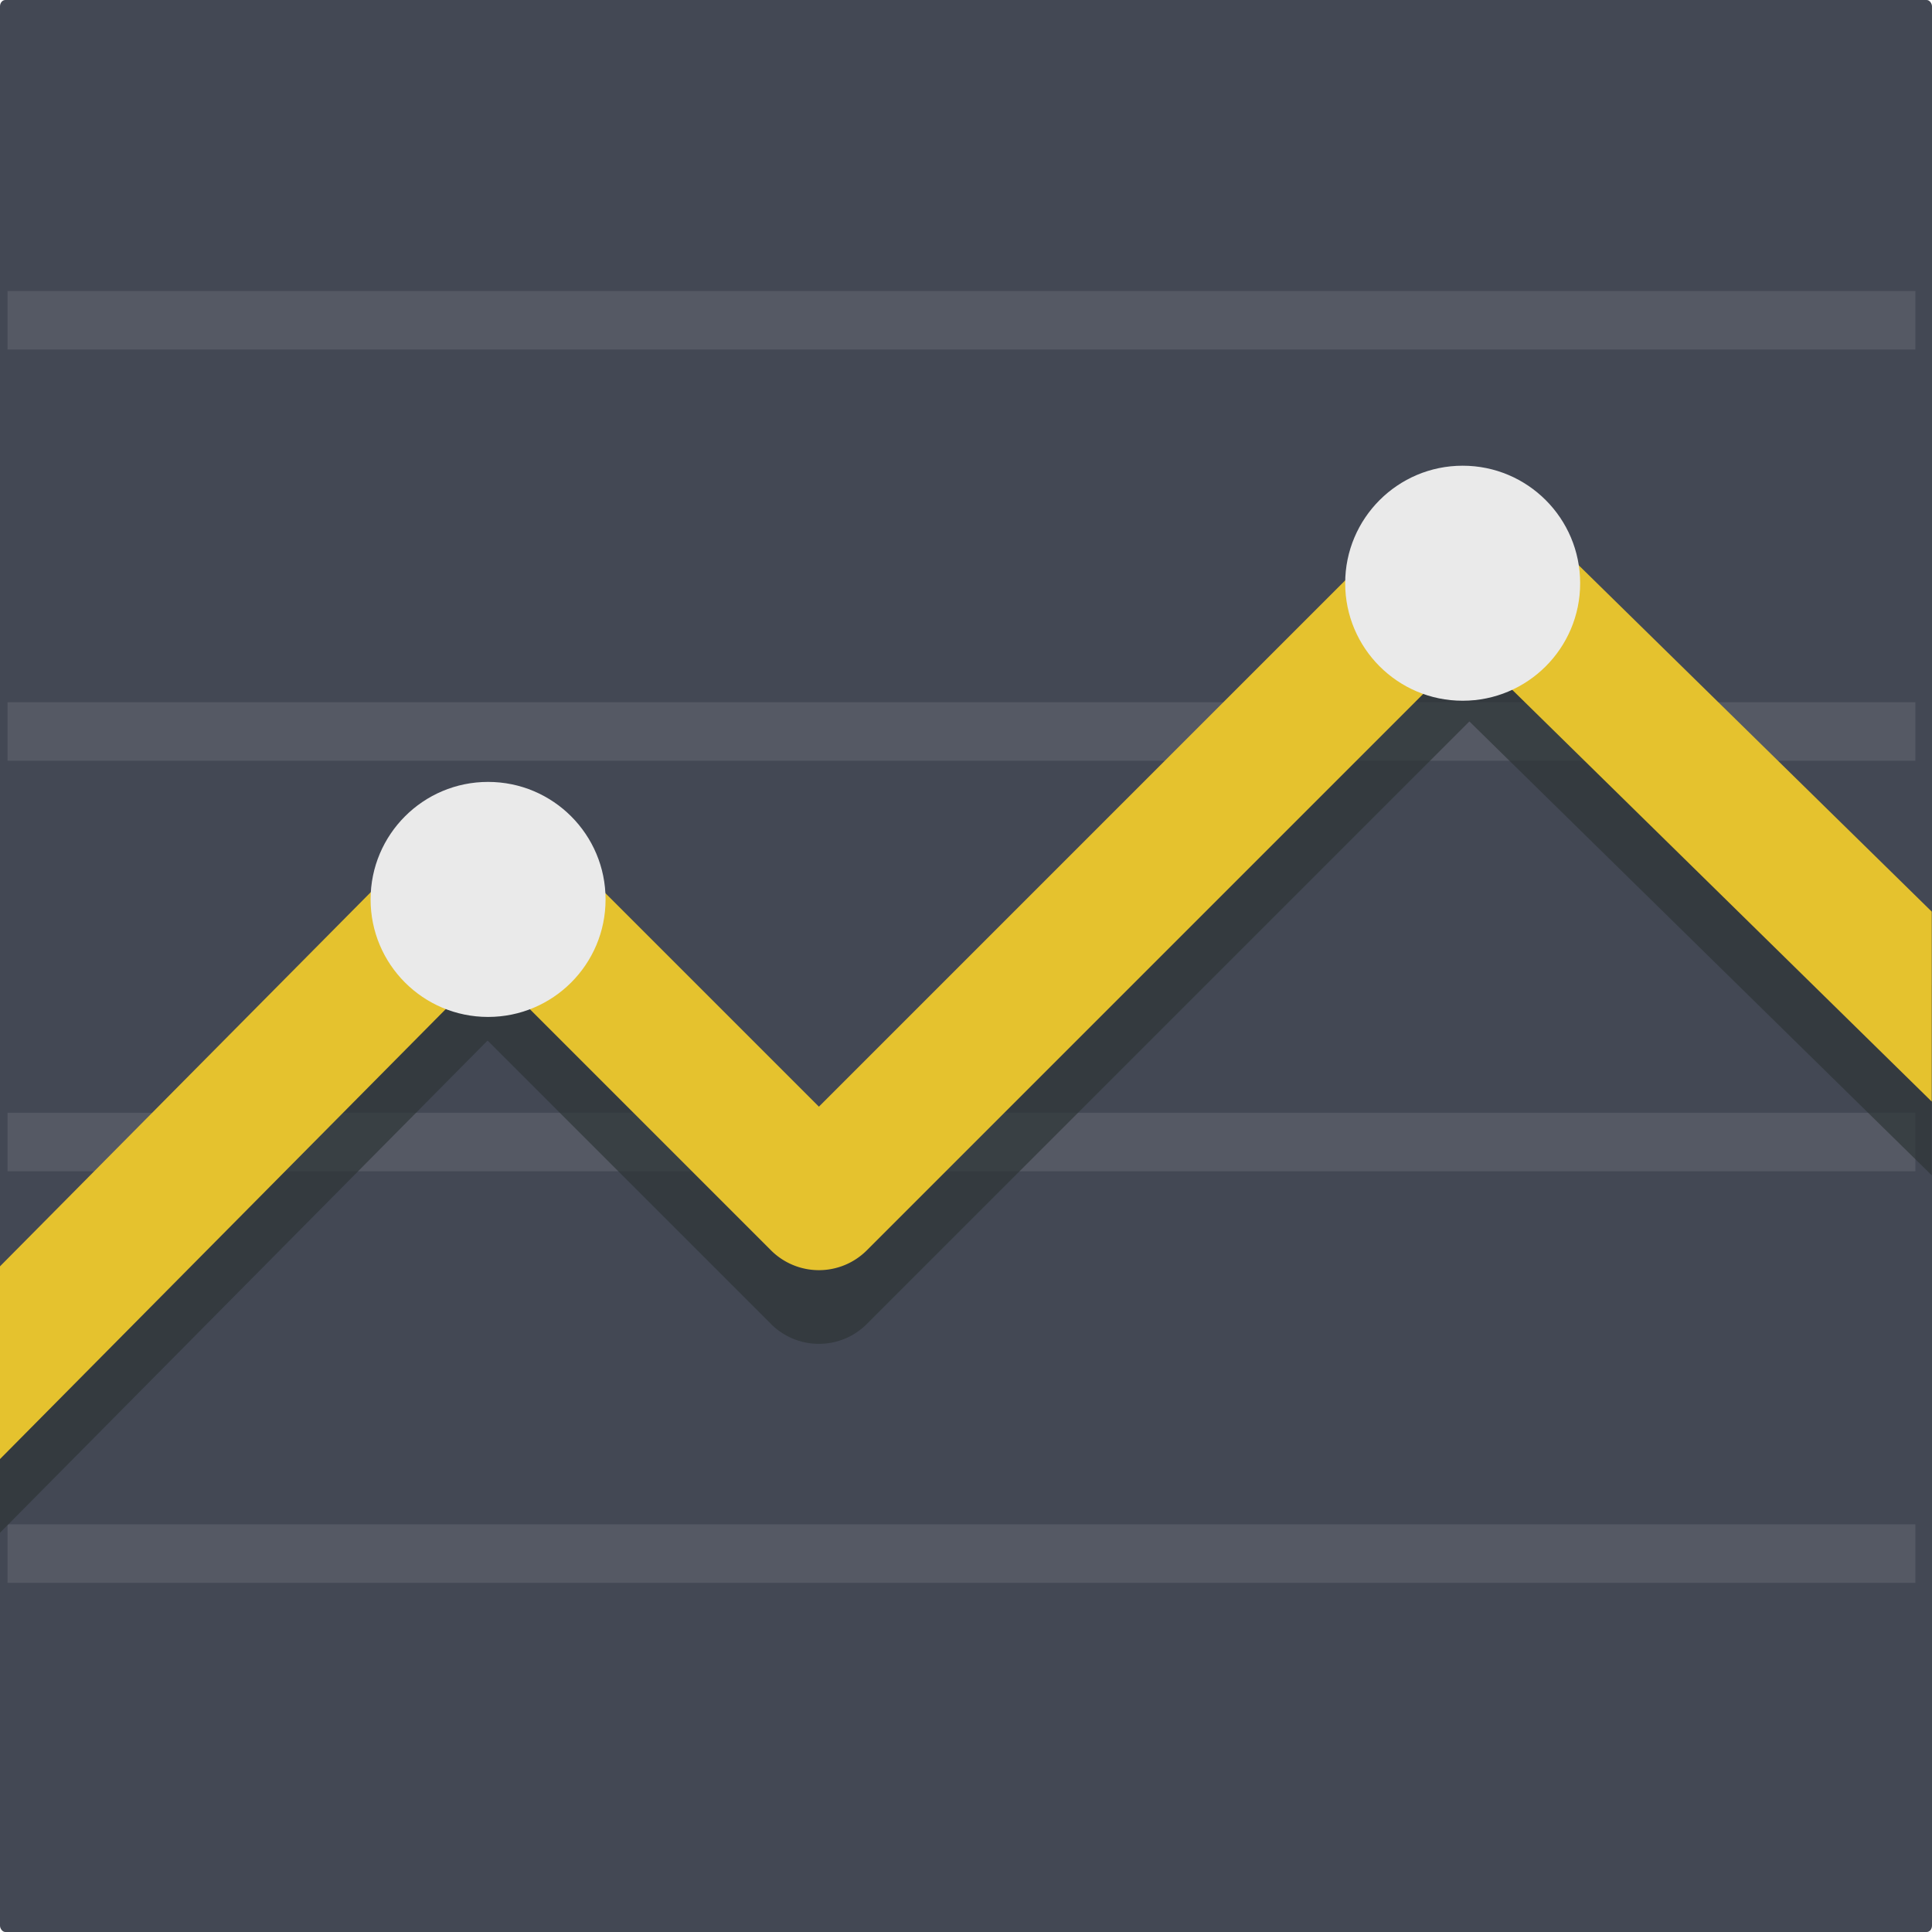
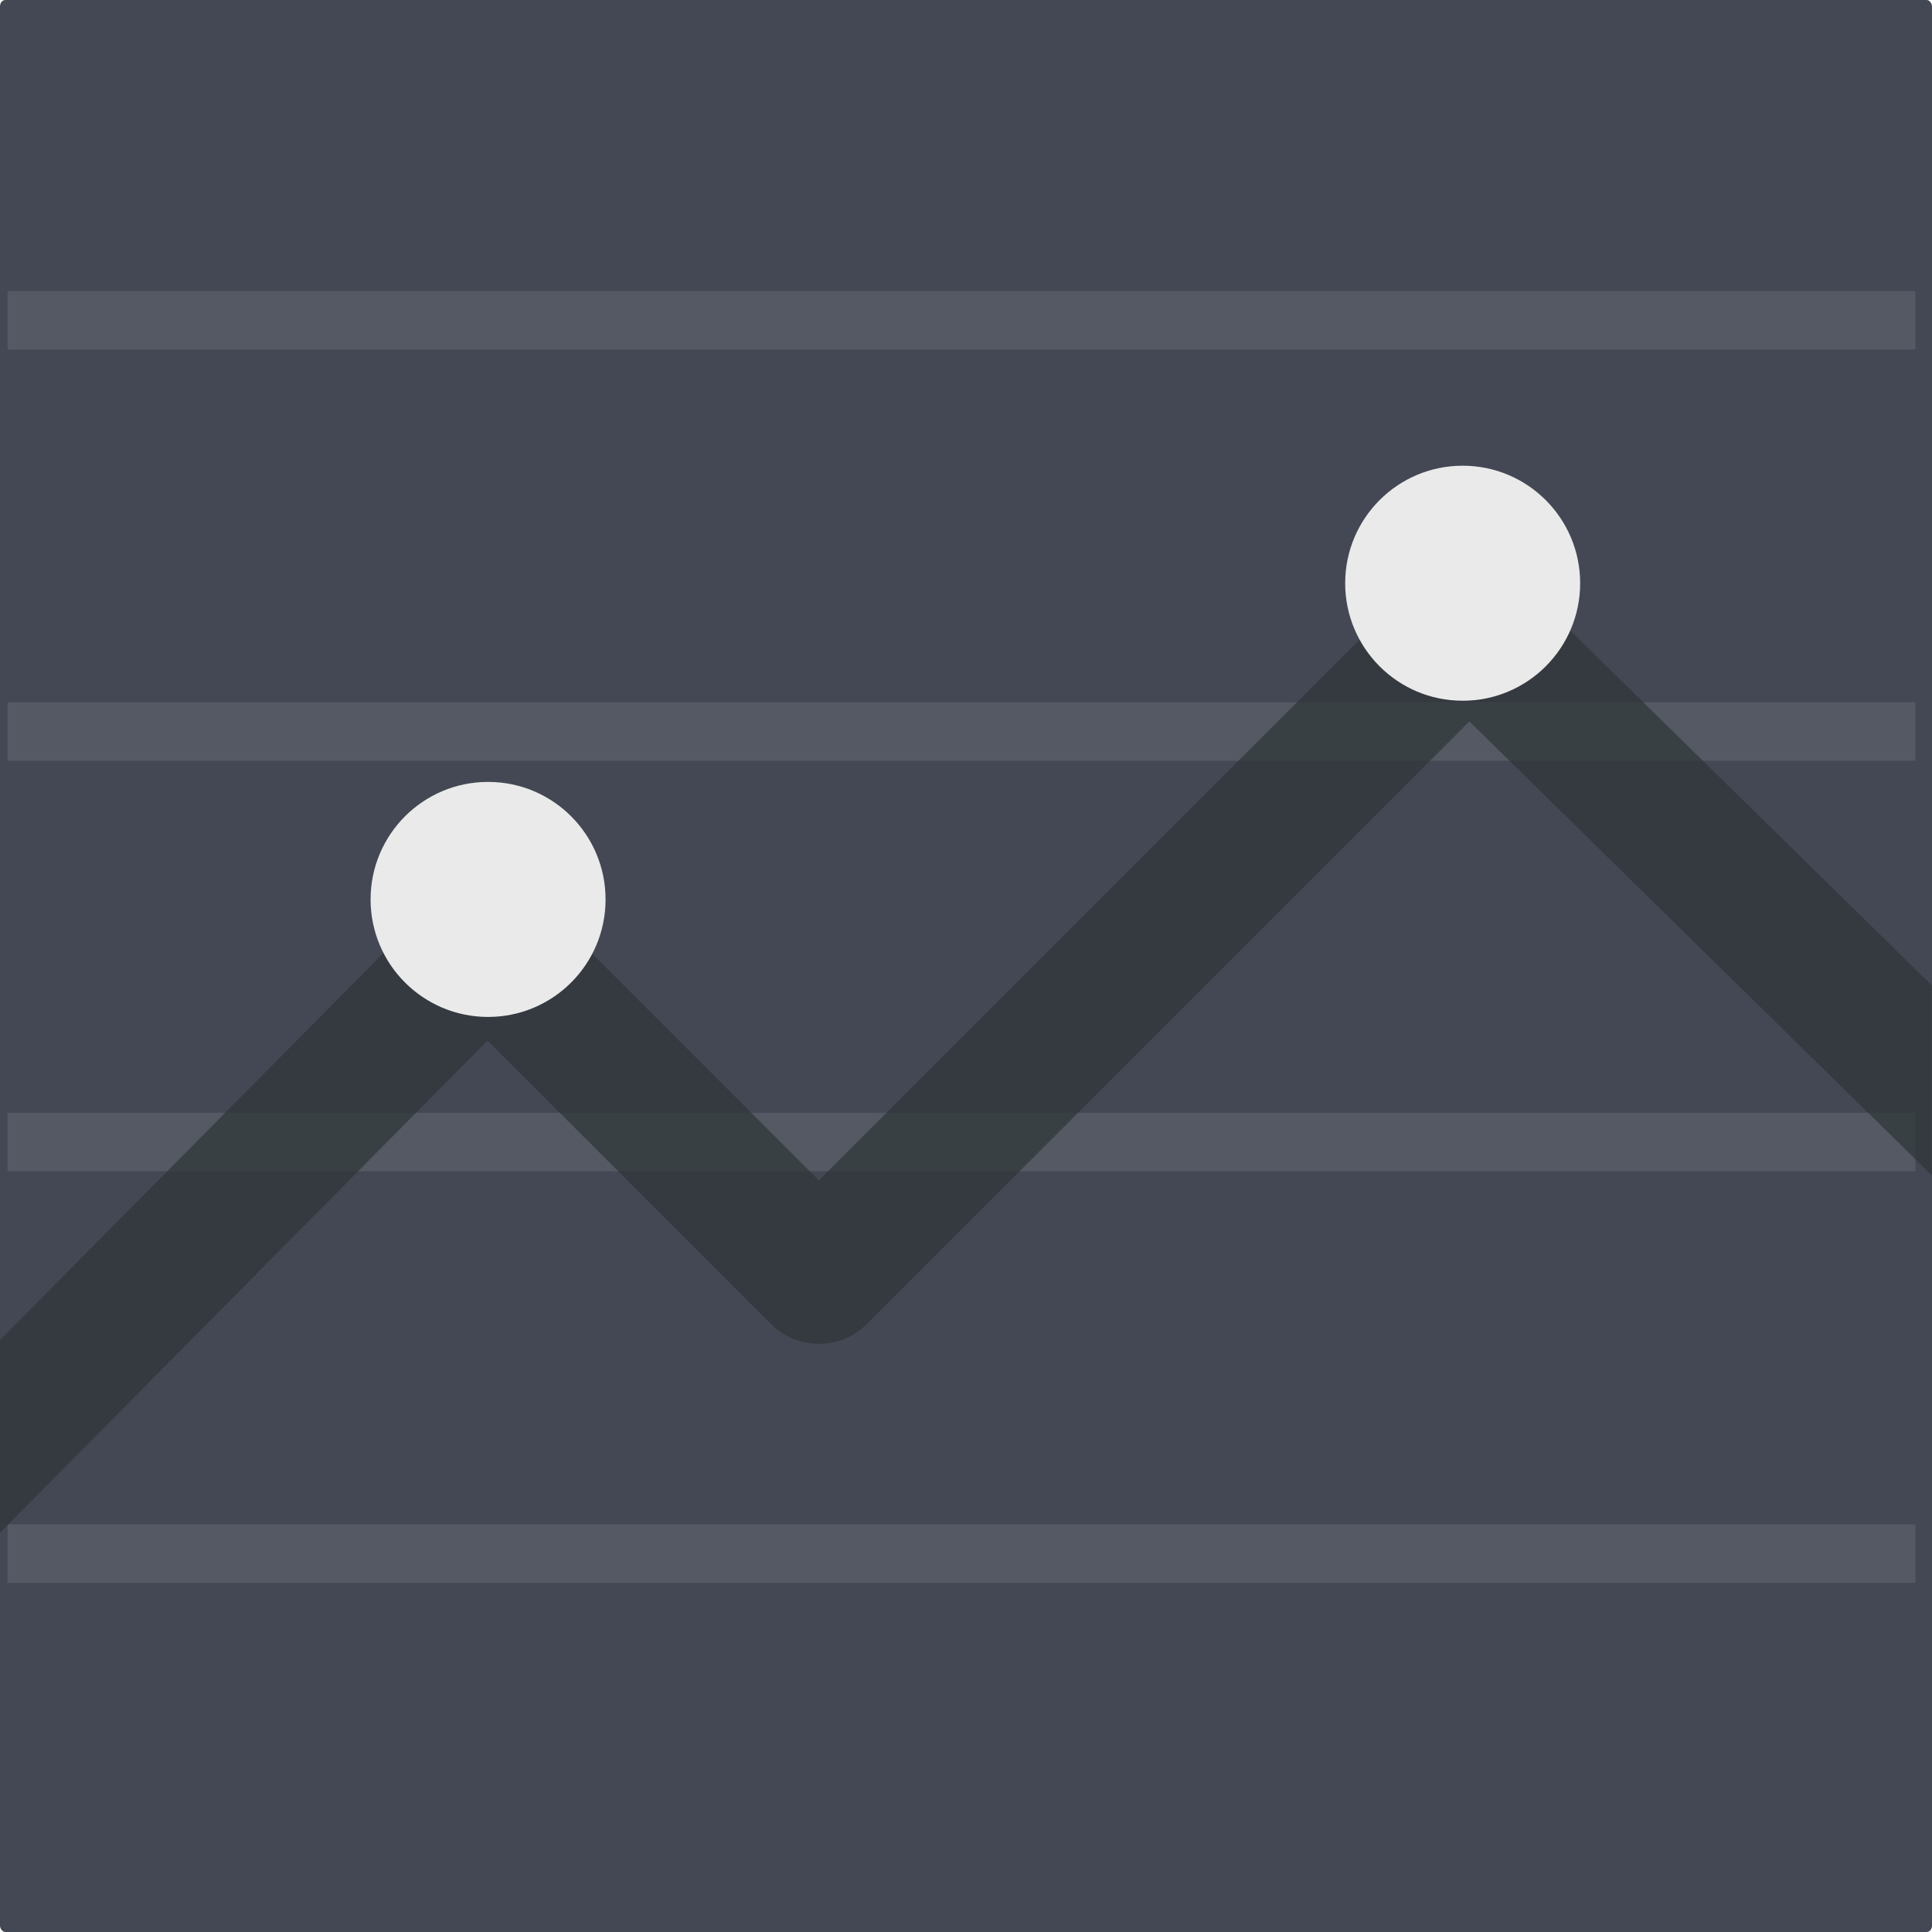
<svg xmlns="http://www.w3.org/2000/svg" xmlns:ns1="http://www.inkscape.org/namespaces/inkscape" xmlns:ns2="http://sodipodi.sourceforge.net/DTD/sodipodi-0.dtd" width="524.409" height="524.409" id="svg5931" version="1.1" ns1:version="0.48.4 r9939" ns2:docname="Nouveau document 6.2014_10_14_18_51_51.0.svg">
  <defs id="defs3" />
  <ns2:namedview ns1:document-units="mm" id="base" pagecolor="#ffffff" bordercolor="#666666" borderopacity="1.0" ns1:pageopacity="0.0" ns1:pageshadow="2" ns1:zoom="0.98994949" ns1:cx="343.1216" ns1:cy="306.17044" ns1:current-layer="g6520" showgrid="false" units="mm" fit-margin-top="0" fit-margin-left="0" fit-margin-right="0" fit-margin-bottom="0" ns1:window-width="1871" ns1:window-height="1056" ns1:window-x="49" ns1:window-y="24" ns1:window-maximized="1" />
  <g ns1:label="Layer 1" ns1:groupmode="layer" id="layer1" transform="translate(-898.527,-243.289)">
    <g id="g6520">
      <rect ry="1.714" rx="1.448" y="243.289" x="898.527" height="524.409" width="524.409" id="rect6002" style="fill:#434854;fill-opacity:1;stroke:none" />
      <path ns1:connector-curvature="0" id="path6004" d="m 900.571,330.219 517.857,0" style="fill:none;stroke:#555964;stroke-width:15.881;stroke-linecap:butt;stroke-linejoin:miter;stroke-miterlimit:4;stroke-opacity:1;stroke-dasharray:none" />
      <path style="fill:none;stroke:#555964;stroke-width:15.881;stroke-linecap:butt;stroke-linejoin:miter;stroke-miterlimit:4;stroke-opacity:1;stroke-dasharray:none" d="m 900.571,441.842 517.857,0" id="path6514" ns1:connector-curvature="0" />
      <path ns1:connector-curvature="0" id="path6516" d="m 900.571,553.271 517.857,0" style="fill:none;stroke:#555964;stroke-width:15.881;stroke-linecap:butt;stroke-linejoin:miter;stroke-miterlimit:4;stroke-opacity:1;stroke-dasharray:none" />
      <path style="fill:none;stroke:#555964;stroke-width:15.881;stroke-linecap:butt;stroke-linejoin:miter;stroke-miterlimit:4;stroke-opacity:1;stroke-dasharray:none" d="m 900.571,664.985 517.857,0" id="path6518" ns1:connector-curvature="0" />
    </g>
    <path id="path3782" d="m 1296.806,394.861 a 18.395,18.395 0 0 0 -12.562,5.375 l -163.438,163.438 -77,-77 a 18.395,18.395 0 0 0 -26.062,0.031 l -119.281,120.375 0,52.312 132.406,-133.656 76.938,76.938 a 18.395,18.395 0 0 0 26,0 l 163.562,-163.562 125.5,123.188 0,-51.562 -112.75,-110.625 a 18.395,18.395 0 0 0 -13.312,-5.25 z" style="opacity:0.69;fill:#2e3436;fill-opacity:1;stroke:none" ns1:connector-curvature="0" />
-     <path ns1:connector-curvature="0" style="fill:#e5c22e;fill-opacity:1;stroke:none" d="m 1296.806,374.861 a 18.395,18.395 0 0 0 -12.562,5.375 l -163.438,163.438 -77,-77 a 18.395,18.395 0 0 0 -26.062,0.031 l -119.281,120.375 0,52.312 132.406,-133.656 76.938,76.938 a 18.395,18.395 0 0 0 26,0 l 163.562,-163.562 125.5,123.188 0,-51.562 -112.75,-110.625 a 18.395,18.395 0 0 0 -13.312,-5.25 z" id="rect6002-3" />
    <path ns2:type="arc" style="fill:#eaeaea;fill-opacity:1;stroke:none" id="path3010" ns2:cx="496.48999" ns2:cy="425.05746" ns2:rx="27.779196" ns2:ry="28.789347" d="m 524.269,425.057 c 0,15.9 -12.437,28.789 -27.779,28.789 -15.342,0 -27.779,-12.889 -27.779,-28.789 0,-15.9 12.437,-28.789 27.779,-28.789 15.342,0 27.779,12.889 27.779,28.789 z" transform="matrix(1.148,0,0,1.108,725.574,-69.368)" />
    <path transform="matrix(1.148,0,0,1.108,461.037,16.459)" d="m 524.269,425.057 c 0,15.9 -12.437,28.789 -27.779,28.789 -15.342,0 -27.779,-12.889 -27.779,-28.789 0,-15.9 12.437,-28.789 27.779,-28.789 15.342,0 27.779,12.889 27.779,28.789 z" ns2:ry="28.789347" ns2:rx="27.779196" ns2:cy="425.05746" ns2:cx="496.48999" id="path3780" style="fill:#eaeaea;fill-opacity:1;stroke:none" ns2:type="arc" />
  </g>
</svg>